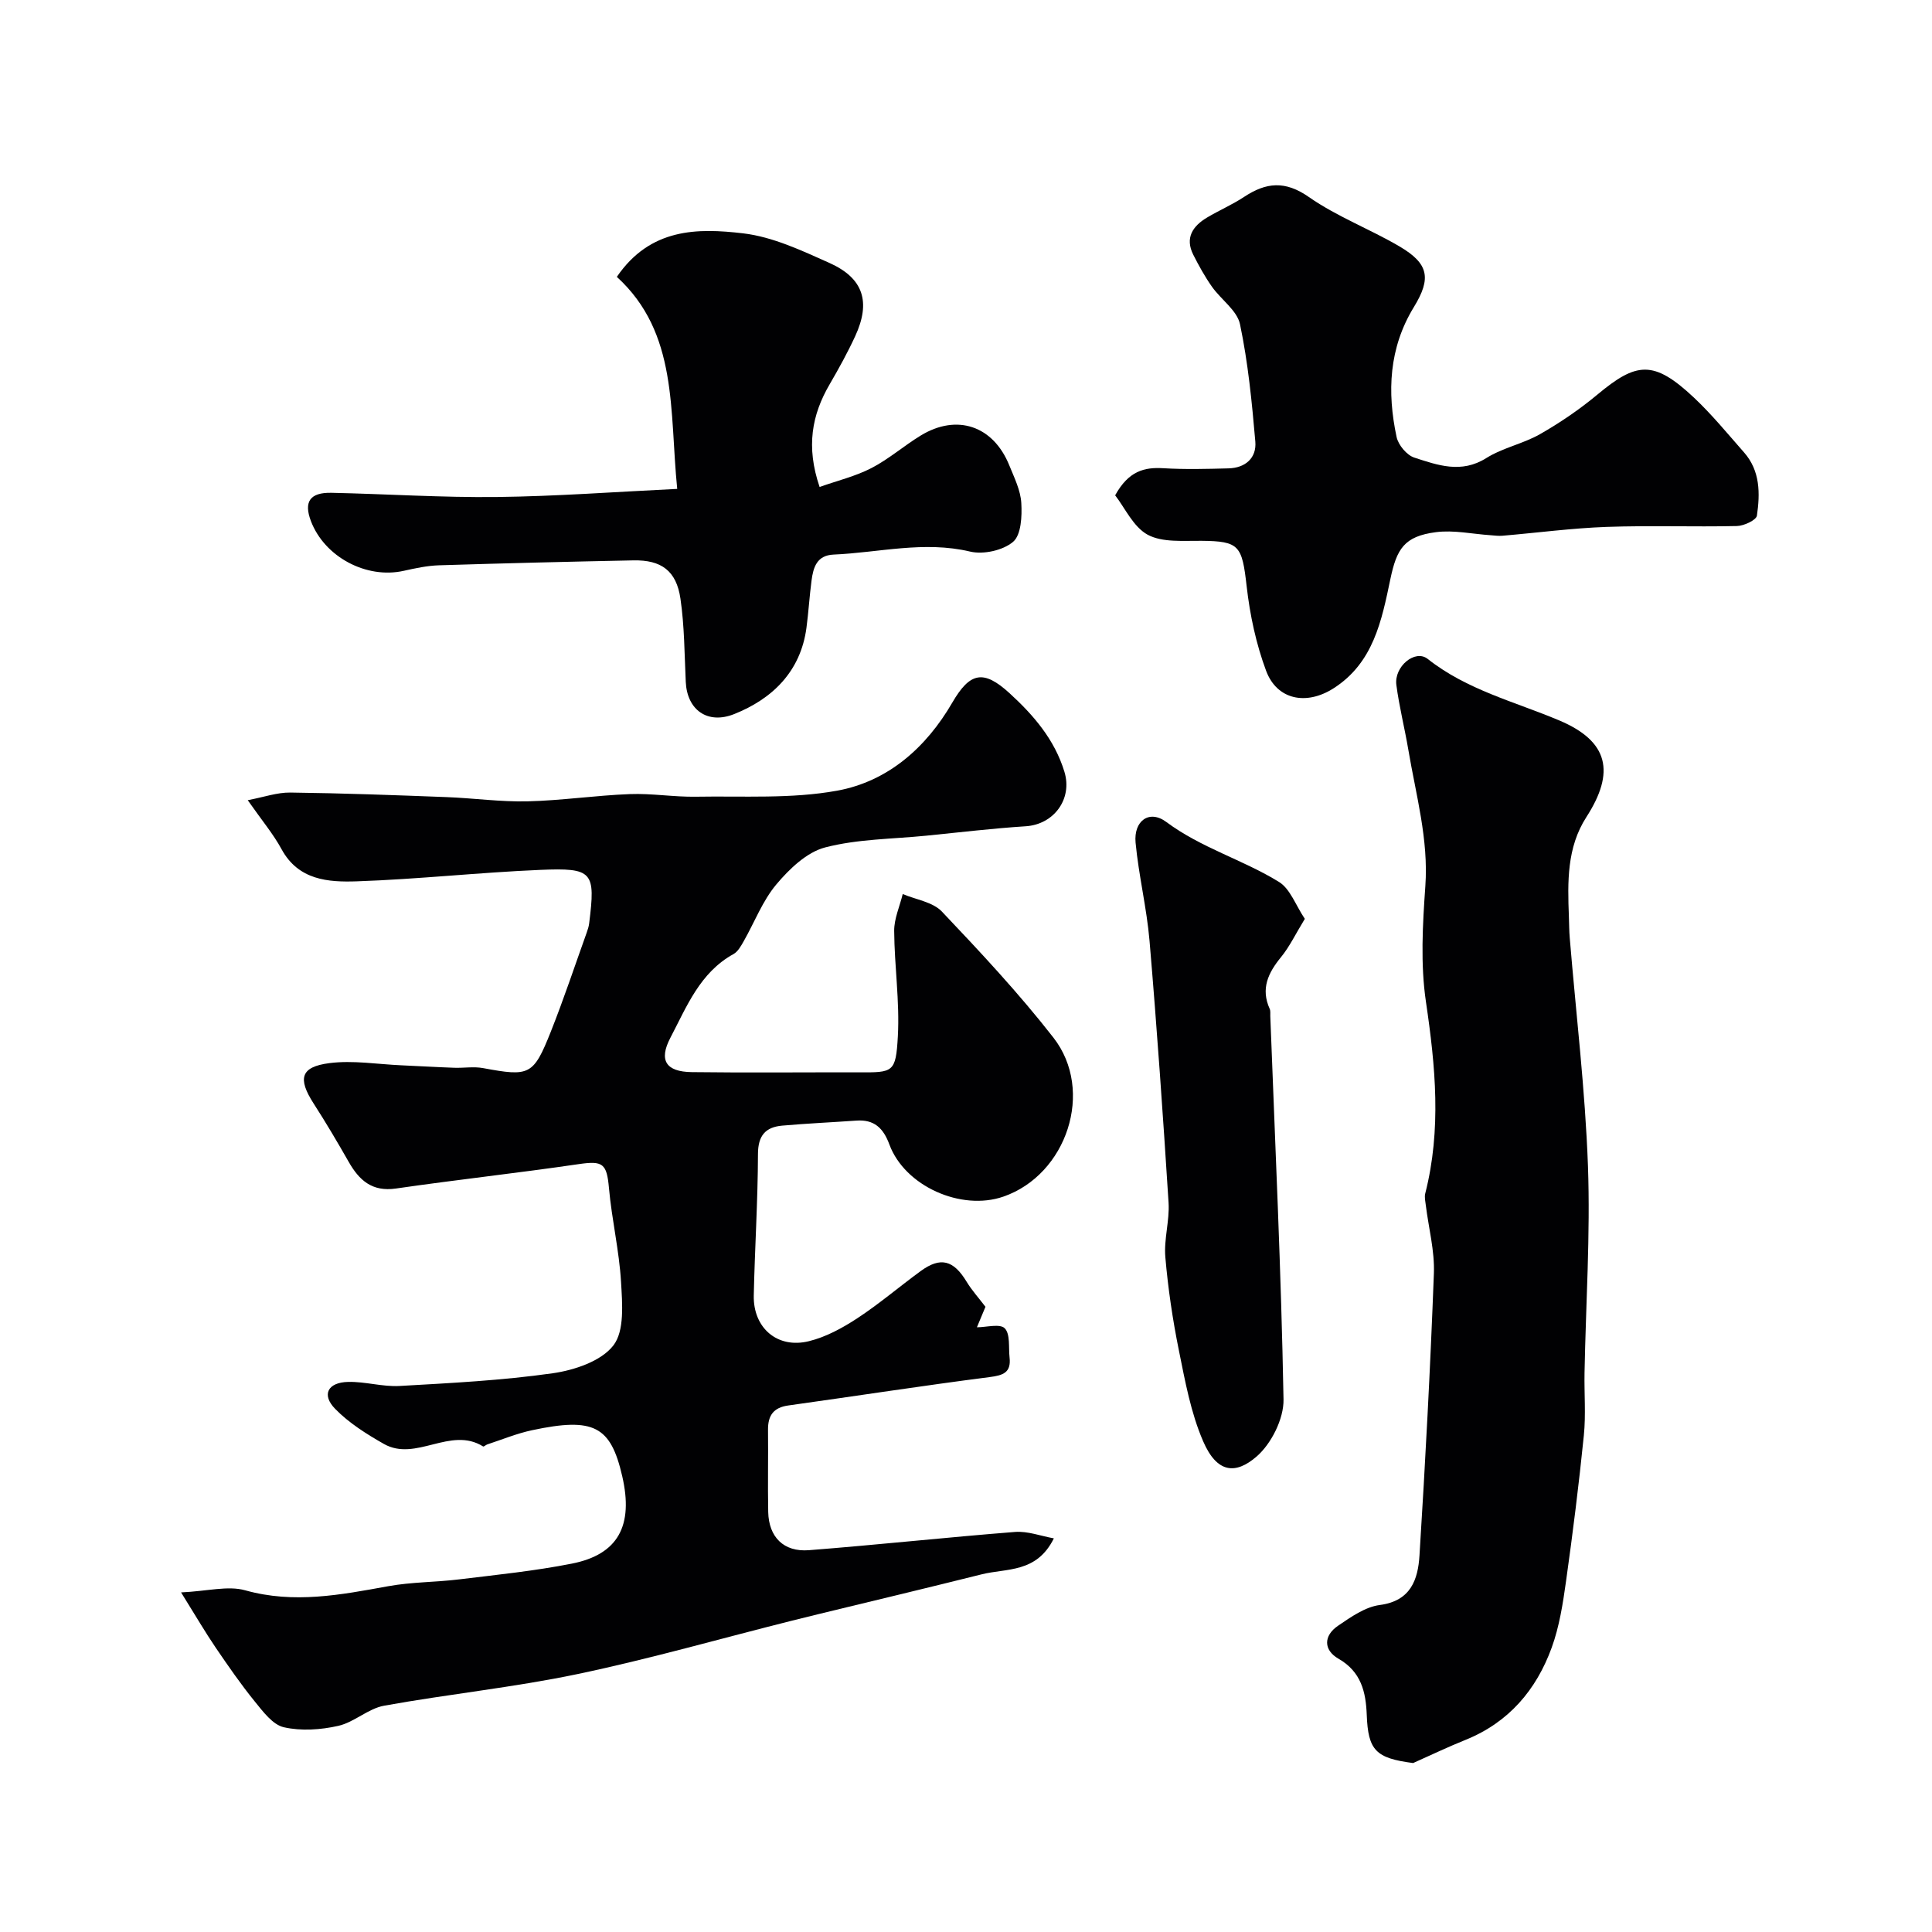
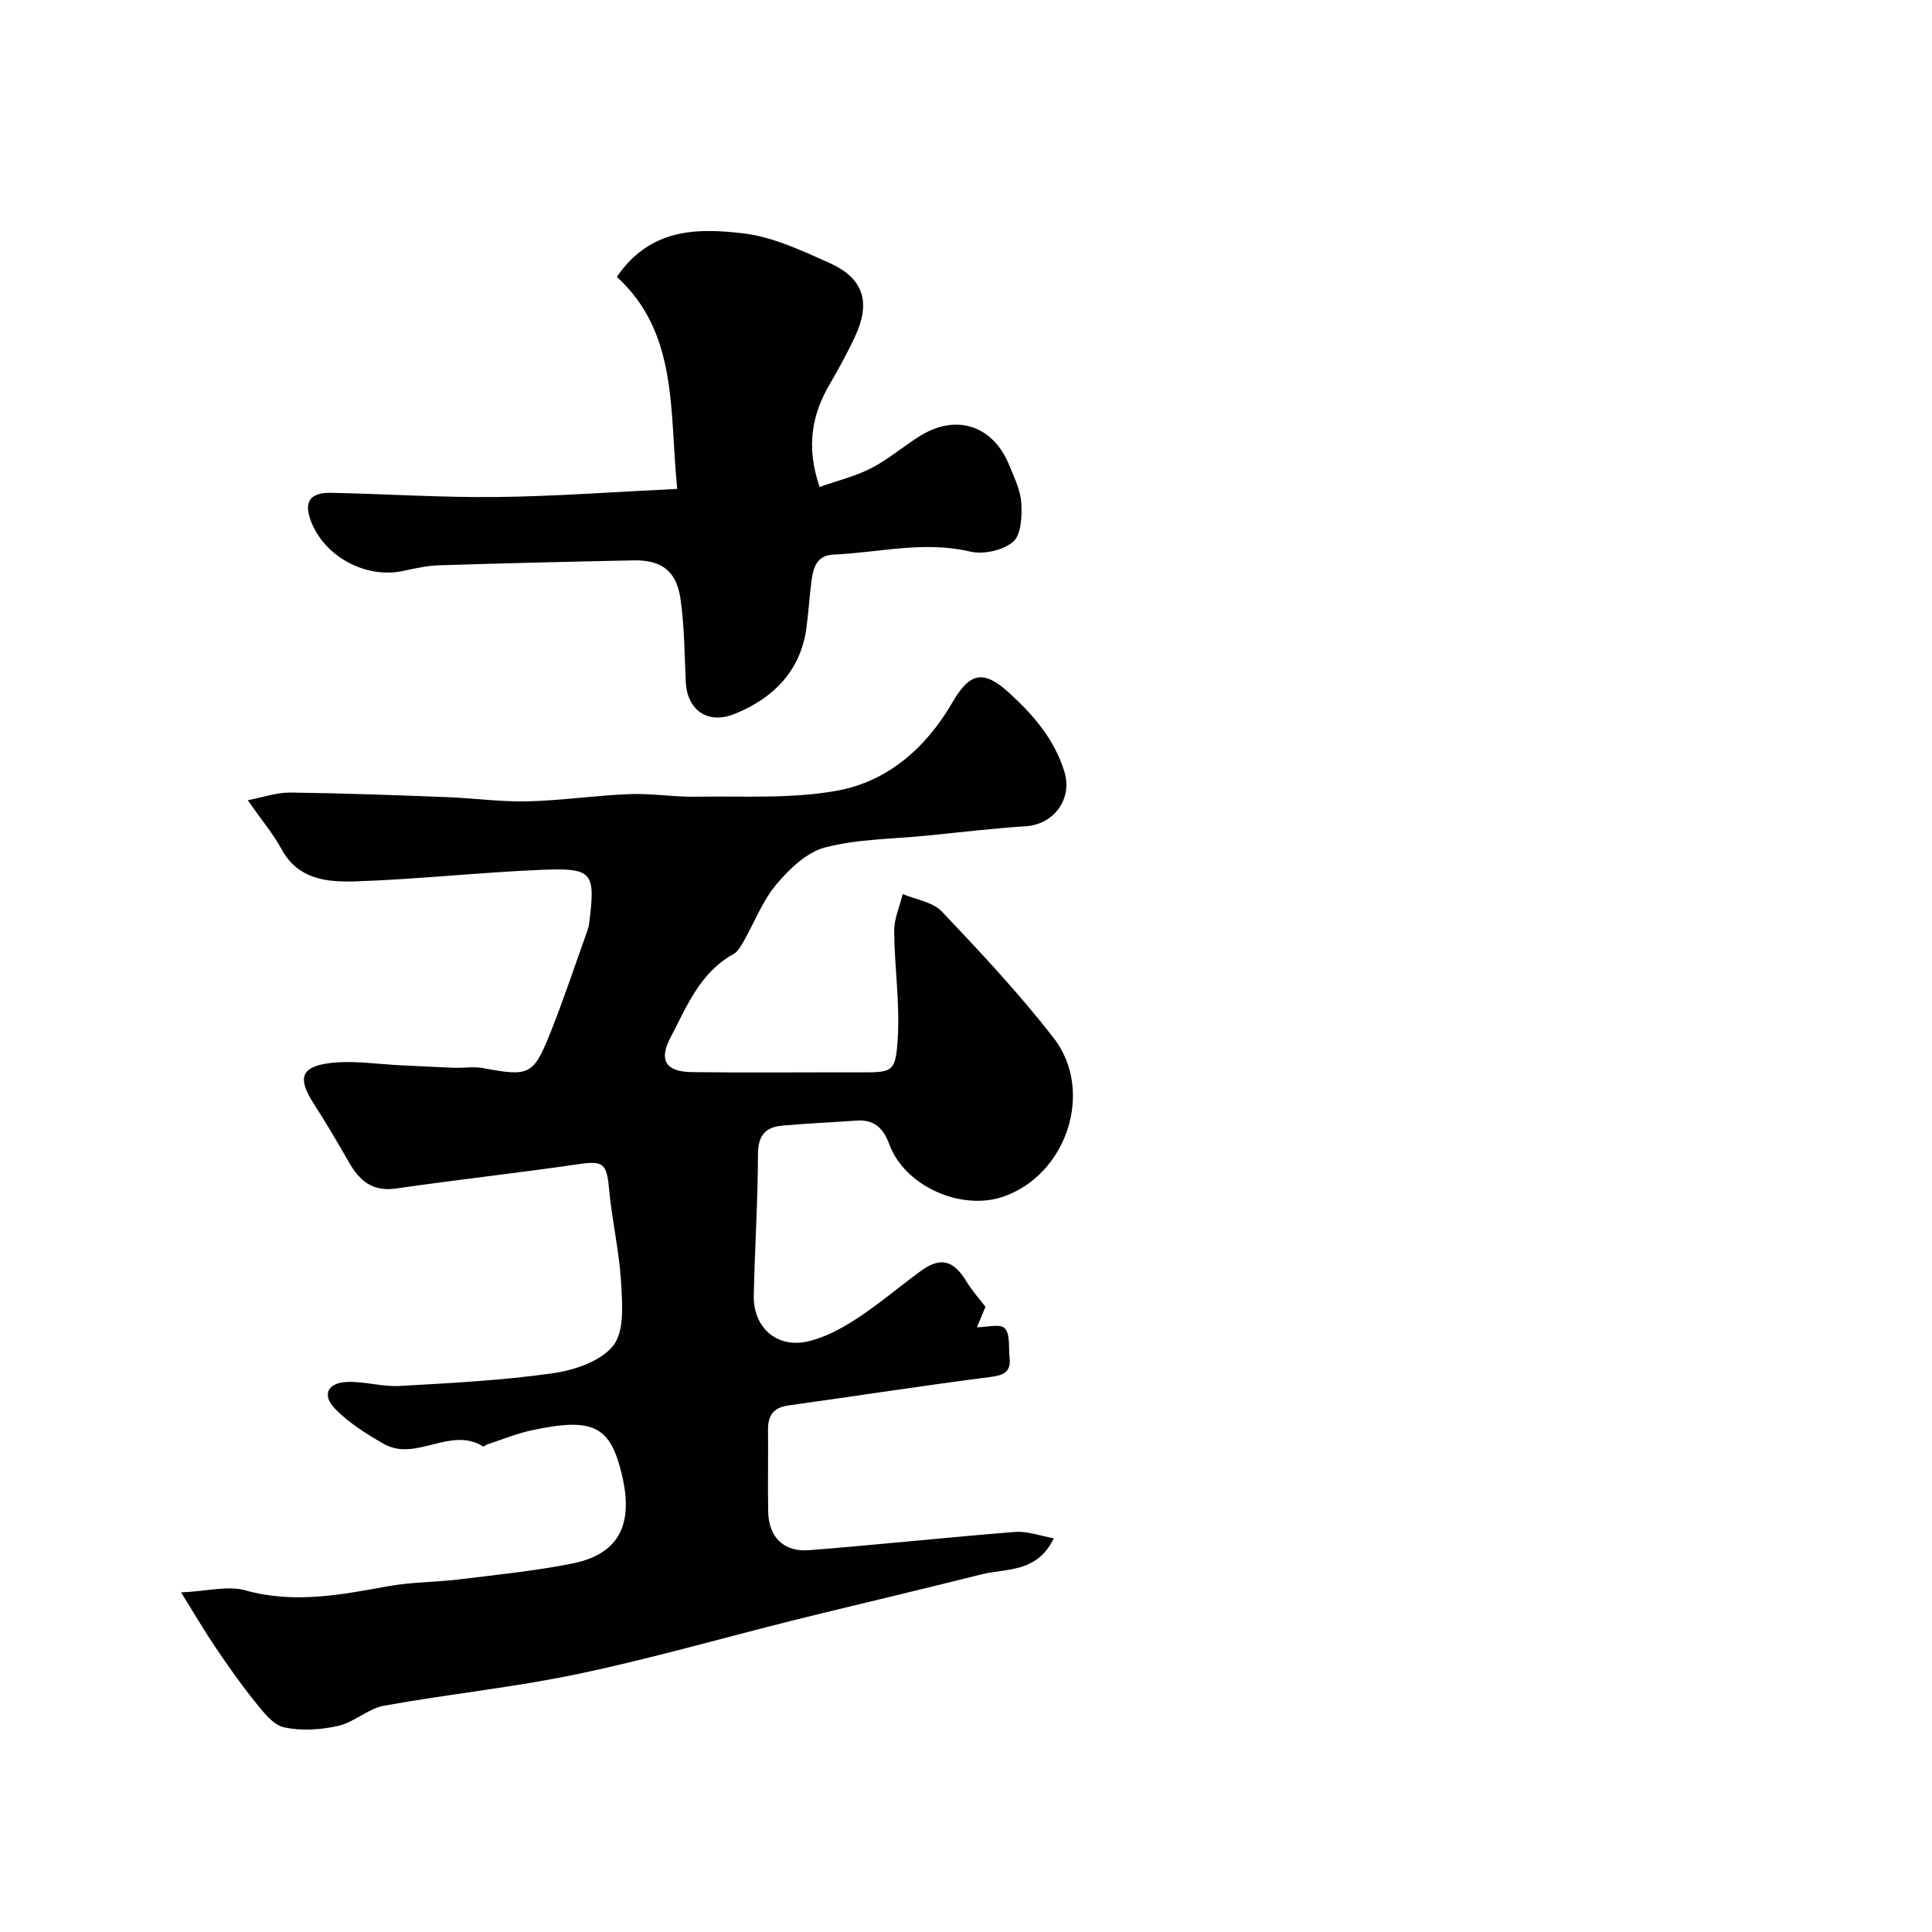
<svg xmlns="http://www.w3.org/2000/svg" enable-background="new 0 0 400 400" viewBox="0 0 400 400">
  <g fill="#010103">
    <path d="m51.29 165.67c3.3-.62 6.07-1.62 8.83-1.58 10.77.13 21.53.53 32.29.94 5.6.21 11.21 1.01 16.8.88 7.06-.17 14.1-1.23 21.16-1.5 4.57-.18 9.16.62 13.74.54 9.76-.17 19.72.48 29.22-1.25 10.48-1.91 18.41-8.89 23.83-18.23 3.66-6.3 6.45-6.87 11.8-2 5.02 4.58 9.38 9.64 11.42 16.33 1.71 5.63-2.19 10.9-8.02 11.27-6.88.44-13.73 1.27-20.59 1.95-7 .7-14.2.68-20.93 2.43-3.81.99-7.41 4.45-10.1 7.65-2.87 3.41-4.52 7.84-6.77 11.78-.56.98-1.19 2.14-2.11 2.65-6.95 3.83-9.68 10.87-13.05 17.3-2.48 4.72-.92 7.07 4.41 7.14 11.53.15 23.06.02 34.59.05 7.11.02 7.66.08 8.08-7.45.4-7.24-.71-14.55-.76-21.83-.02-2.54 1.15-5.09 1.77-7.64 2.75 1.17 6.22 1.64 8.11 3.63 7.99 8.42 15.96 16.95 23.09 26.1 8.57 10.99 2.77 28.38-10.37 32.92-8.74 3.02-20.4-2.17-23.59-10.79-1.27-3.44-3.17-5.22-6.87-4.95-5.11.36-10.23.59-15.33 1.04-3.45.31-5 2.05-5.01 5.87-.03 9.77-.66 19.53-.87 29.3-.14 6.71 4.89 11.07 11.41 9.46 3.52-.86 6.93-2.72 10-4.73 4.56-2.99 8.73-6.56 13.15-9.79 4.12-3.01 6.8-2.27 9.51 2.21 1.05 1.74 2.44 3.27 3.9 5.19-.55 1.31-1.22 2.93-1.77 4.24 1.94 0 4.78-.8 5.76.21 1.17 1.2.77 3.95 1 6.04.35 3.11-1.29 3.7-4.13 4.06-13.92 1.79-27.8 3.94-41.7 5.88-3.07.43-4.21 2.1-4.18 5.04.06 5.66-.07 11.33.04 17 .11 5.18 3.18 8.33 8.43 7.92 14.24-1.11 28.45-2.66 42.69-3.78 2.6-.2 5.29.84 8.02 1.33-3.58 7.23-9.76 6.15-14.95 7.45-5.5 1.37-11.01 2.72-16.52 4.06-7.57 1.85-15.15 3.63-22.7 5.52-14.82 3.71-29.52 7.94-44.46 11.07-13.23 2.77-26.74 4.14-40.05 6.55-3.3.6-6.16 3.42-9.47 4.17-3.63.82-7.69 1.1-11.27.29-2.3-.52-4.3-3.22-6-5.31-2.9-3.57-5.52-7.37-8.11-11.17-2.17-3.19-4.12-6.54-7.17-11.44 5.47-.25 9.69-1.44 13.29-.43 10.08 2.82 19.74.94 29.58-.85 4.83-.88 9.83-.82 14.73-1.42 7.79-.95 15.62-1.74 23.31-3.26 9.59-1.9 12.78-7.85 10.43-18.08-2.39-10.41-5.88-12.26-18.67-9.54-3.16.67-6.19 1.93-9.27 2.94-.31.1-.72.51-.87.42-6.78-4.24-13.91 3.26-20.56-.53-3.58-2.04-7.21-4.32-10.06-7.24-2.87-2.93-1.56-5.49 2.67-5.59 3.54-.09 7.13 1.04 10.66.84 10.59-.6 21.22-1.14 31.7-2.63 4.49-.64 10.03-2.49 12.56-5.76 2.34-3.01 1.85-8.69 1.59-13.13-.38-6.51-1.92-12.94-2.5-19.44-.45-5.09-1.26-5.7-6.2-4.98-12.61 1.85-25.28 3.23-37.9 5.06-4.96.72-7.62-1.71-9.81-5.56-2.32-4.07-4.71-8.12-7.25-12.06-3.3-5.14-2.71-7.57 3.27-8.34 4.86-.63 9.92.23 14.9.45 3.65.16 7.3.38 10.95.51 2 .07 4.05-.29 5.98.07 9.61 1.78 10.4 1.54 14.01-7.52 2.69-6.77 4.99-13.7 7.45-20.56.22-.61.42-1.25.5-1.89 1.33-10.68.81-11.53-10.13-11.07-12.67.53-25.31 1.94-37.98 2.37-5.89.2-12.07-.22-15.57-6.64-1.71-3.15-4.05-5.93-7.01-10.16z" />
-     <path d="m292.57 365.02c-7.75-1.01-9.32-2.63-9.6-9.98-.18-4.7-1.14-8.92-5.85-11.62-3.14-1.8-3.11-4.77-.1-6.82 2.66-1.81 5.61-3.9 8.64-4.3 6.47-.84 7.92-5.32 8.23-10.27 1.22-19.45 2.25-38.91 2.98-58.38.18-4.67-1.09-9.4-1.67-14.1-.1-.81-.31-1.69-.12-2.45 3.37-13.22 2.12-26.34.15-39.66-1.16-7.83-.69-16-.13-23.95.69-9.73-1.95-18.9-3.52-28.26-.76-4.49-1.89-8.92-2.48-13.43-.49-3.79 3.88-7.45 6.5-5.37 8.13 6.43 17.96 8.82 27.21 12.72 10.28 4.33 11.62 10.74 5.63 20.02-4.06 6.3-3.89 13.44-3.62 20.55.06 1.49.05 2.99.18 4.48 1.3 15.73 3.2 31.44 3.77 47.2.51 14.24-.44 28.52-.71 42.79-.08 4.33.29 8.7-.14 12.99-1.02 10.09-2.28 20.16-3.69 30.2-.65 4.64-1.38 9.38-2.97 13.75-3.19 8.75-8.89 15.47-17.81 19.08-3.66 1.47-7.25 3.19-10.88 4.81z" />
-     <path d="m230.88 102.55c2.79-5.04 6.01-5.85 9.98-5.61 4.48.27 8.99.15 13.49.03 3.5-.09 5.84-2.15 5.55-5.55-.7-8.14-1.5-16.32-3.17-24.29-.6-2.86-3.93-5.1-5.81-7.77-1.47-2.09-2.72-4.35-3.87-6.63-1.75-3.48-.11-5.92 2.84-7.68 2.51-1.5 5.24-2.67 7.68-4.28 4.55-3.01 8.48-3.43 13.43.03 5.8 4.05 12.61 6.61 18.75 10.22 6.04 3.55 6.64 6.57 2.98 12.55-5.18 8.47-5.57 17.58-3.58 26.91.35 1.65 2.1 3.75 3.66 4.26 4.85 1.57 9.73 3.36 14.91.1 3.4-2.14 7.61-2.95 11.12-4.95 4.15-2.37 8.16-5.1 11.84-8.16 8.11-6.76 11.64-7.3 20.04.6 3.72 3.5 6.98 7.49 10.36 11.33 3.37 3.82 3.34 8.52 2.67 13.1-.14.93-2.69 2.12-4.15 2.15-8.99.2-17.99-.14-26.98.18-7.2.26-14.37 1.22-21.56 1.83-.81.07-1.64-.05-2.47-.11-3.77-.25-7.62-1.11-11.29-.63-6.61.85-8.13 3.49-9.44 9.72-1.79 8.55-3.5 17.4-11.86 22.67-5.58 3.51-11.62 2.33-13.87-3.7-2.07-5.56-3.35-11.55-4.02-17.46-.96-8.45-1.48-9.37-9.37-9.44-3.77-.04-8.07.38-11.13-1.26-2.99-1.64-4.74-5.61-6.73-8.16z" />
+     <path d="m292.57 365.02z" />
    <path d="m140.21 101.22c-1.63-16.19.24-32.25-12.5-43.9 6.95-10.16 16.76-10.11 26.14-9.01 6.13.72 12.14 3.56 17.9 6.14 7.04 3.16 8.57 8.08 5.31 15.15-1.57 3.4-3.39 6.7-5.27 9.93-3.72 6.36-4.94 12.96-2.1 21.29 3.69-1.31 7.42-2.2 10.73-3.91 3.6-1.86 6.73-4.62 10.21-6.74 7.5-4.57 15.02-2.01 18.33 6.17 1.03 2.54 2.34 5.17 2.49 7.81.16 2.73-.02 6.6-1.7 8.03-2.1 1.78-6.14 2.67-8.89 2.02-9.57-2.27-18.87.21-28.27.62-3.5.15-4.21 2.67-4.57 5.38-.43 3.25-.62 6.53-1.05 9.77-1.21 9.09-7.1 14.74-14.96 17.87-5.52 2.2-9.76-.85-10.03-6.66-.27-5.75-.27-11.55-1.1-17.23-.84-5.78-3.96-8.05-9.75-7.93-13.42.27-26.85.6-40.27 1.02-2.43.08-4.87.61-7.26 1.14-7.74 1.74-16.41-2.87-19.23-10.3-1.51-3.98-.21-5.94 4.23-5.85 11.43.24 22.85 1 34.27.87 12.21-.14 24.38-1.06 37.34-1.68z" />
-     <path d="m270.15 190.24c-1.91 3.12-3.14 5.73-4.91 7.9-2.68 3.27-4.26 6.55-2.36 10.74.19.42.1.98.12 1.48 1 26.46 2.26 52.92 2.74 79.39.07 4-2.53 9.18-5.6 11.83-4.29 3.7-8.16 3.5-11.05-3.2-2.54-5.87-3.72-12.39-5-18.72-1.3-6.4-2.26-12.89-2.82-19.39-.32-3.71.9-7.54.67-11.27-1.15-18.08-2.41-36.15-3.94-54.19-.58-6.82-2.25-13.54-2.89-20.35-.42-4.52 2.84-6.9 6.36-4.28 7.24 5.4 15.88 7.81 23.37 12.44 2.29 1.43 3.41 4.79 5.31 7.62z" />
  </g>
</svg>